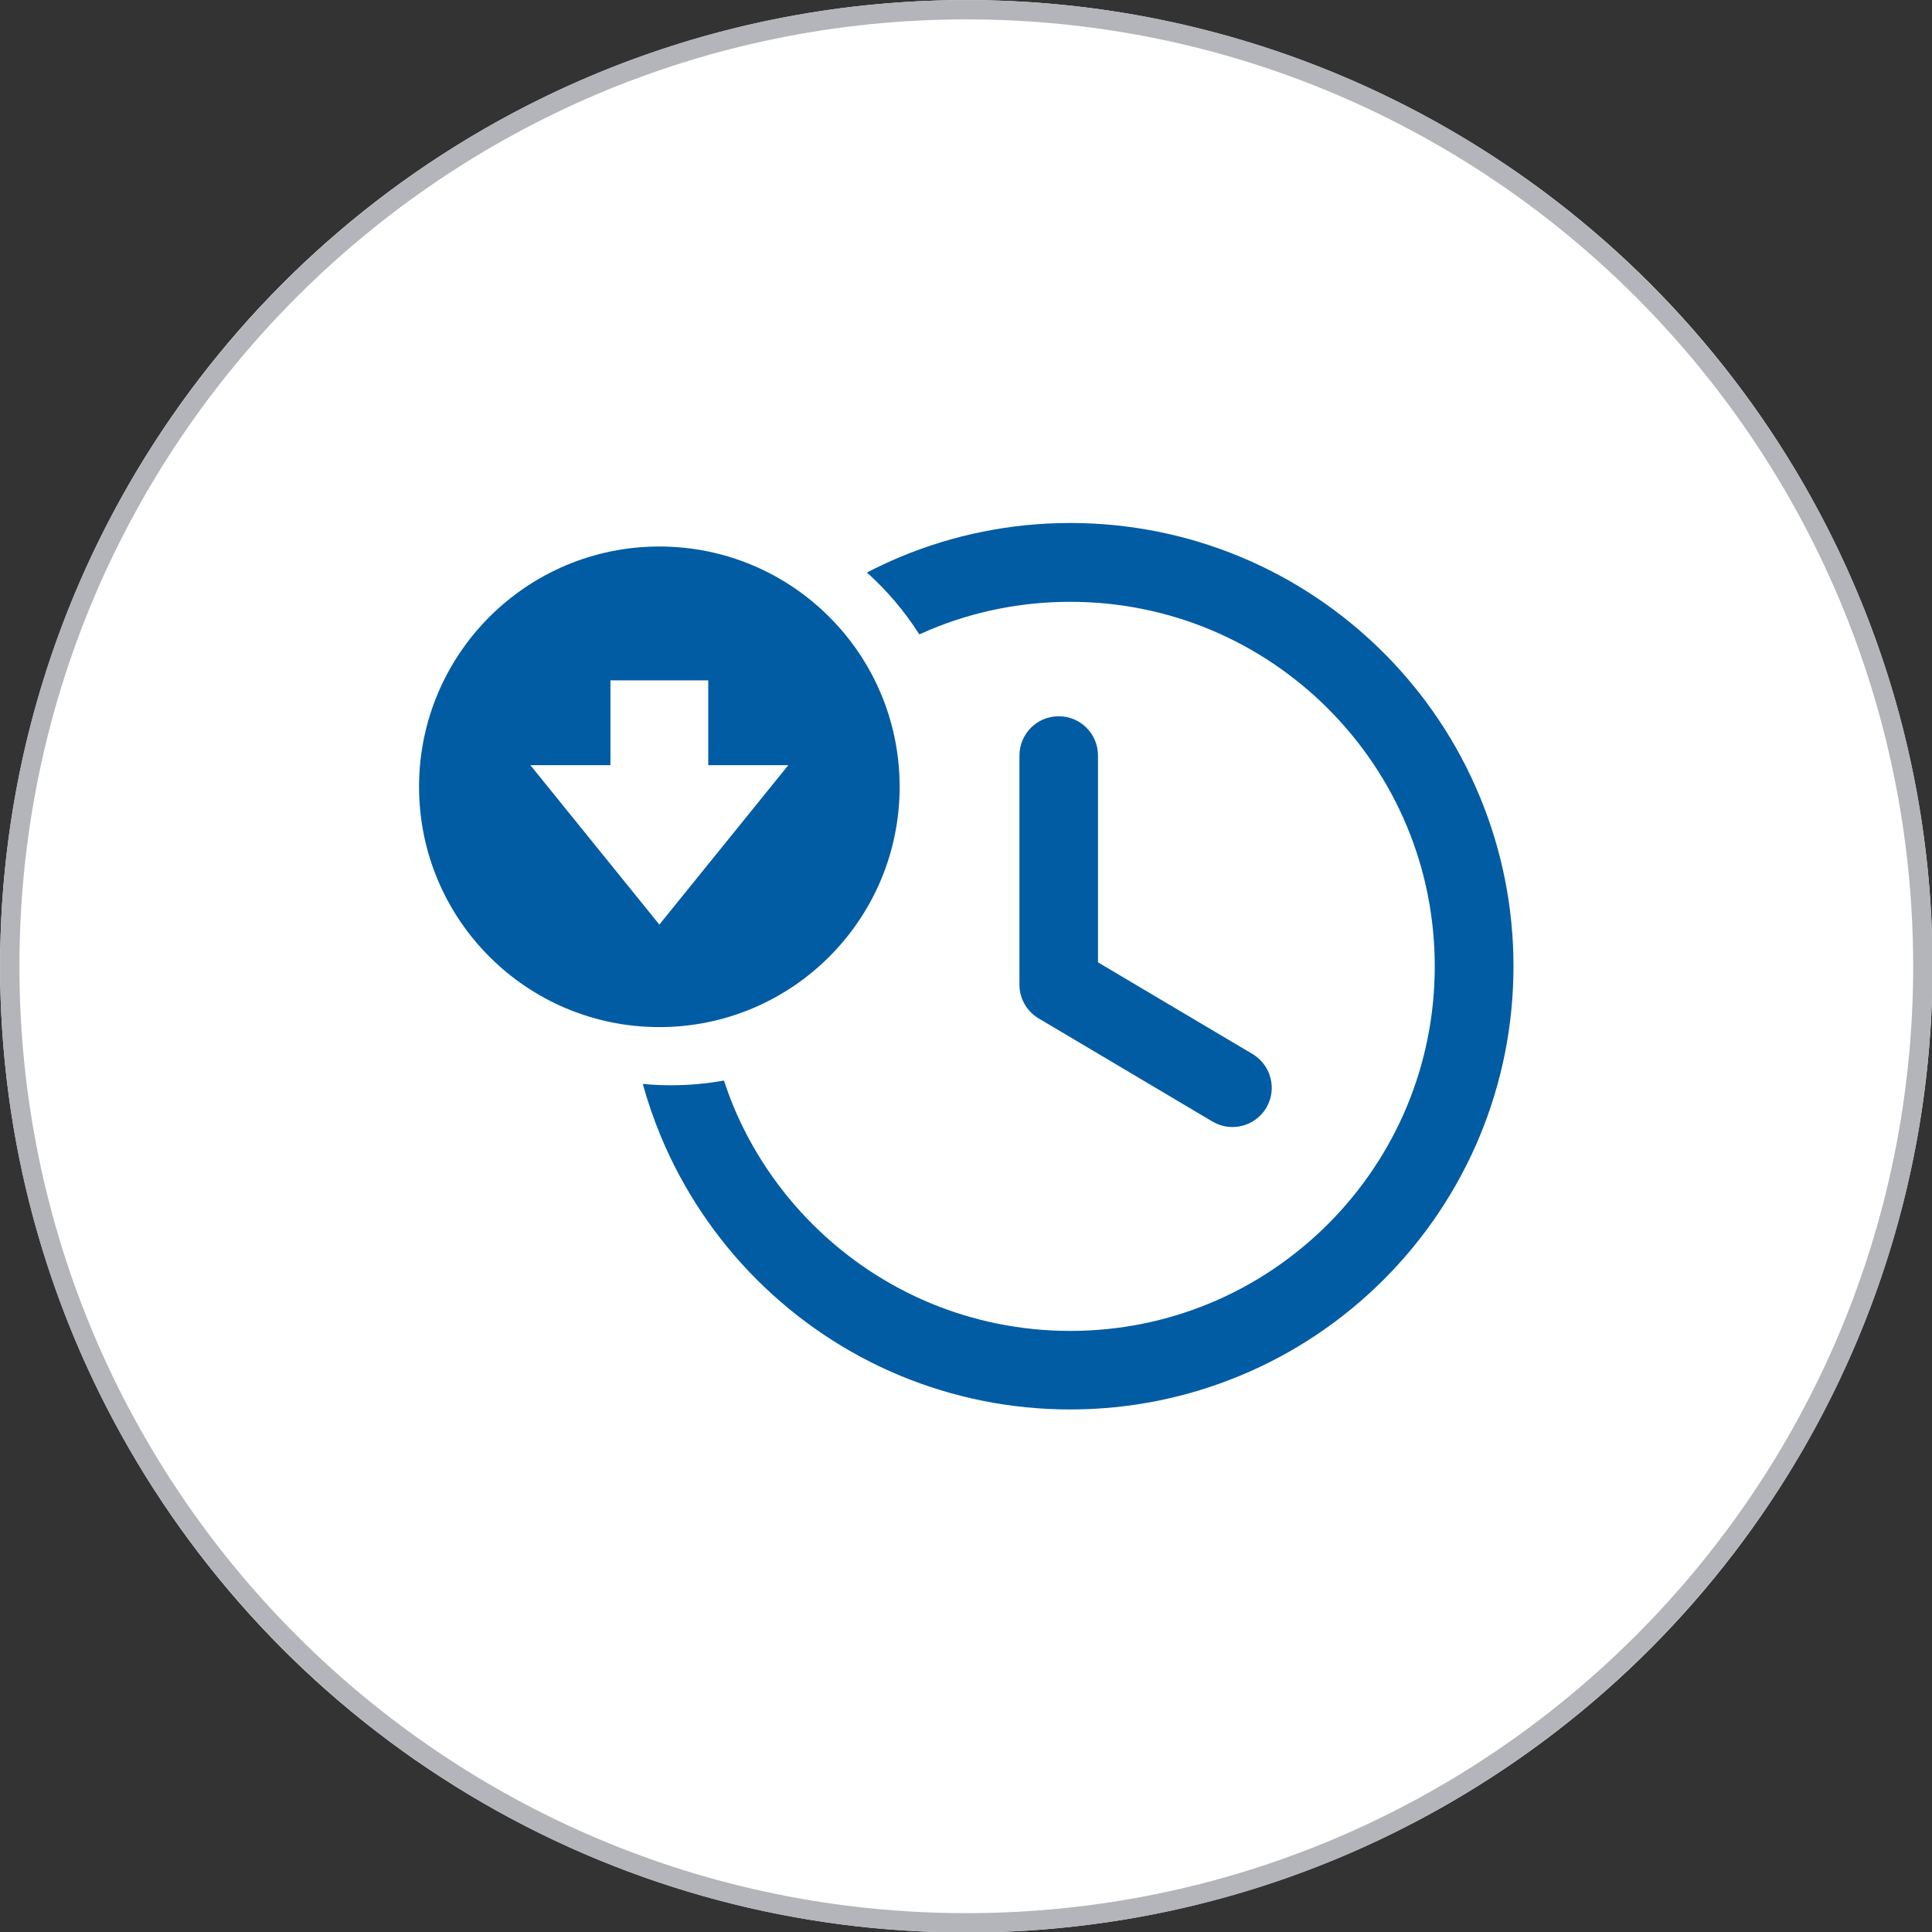
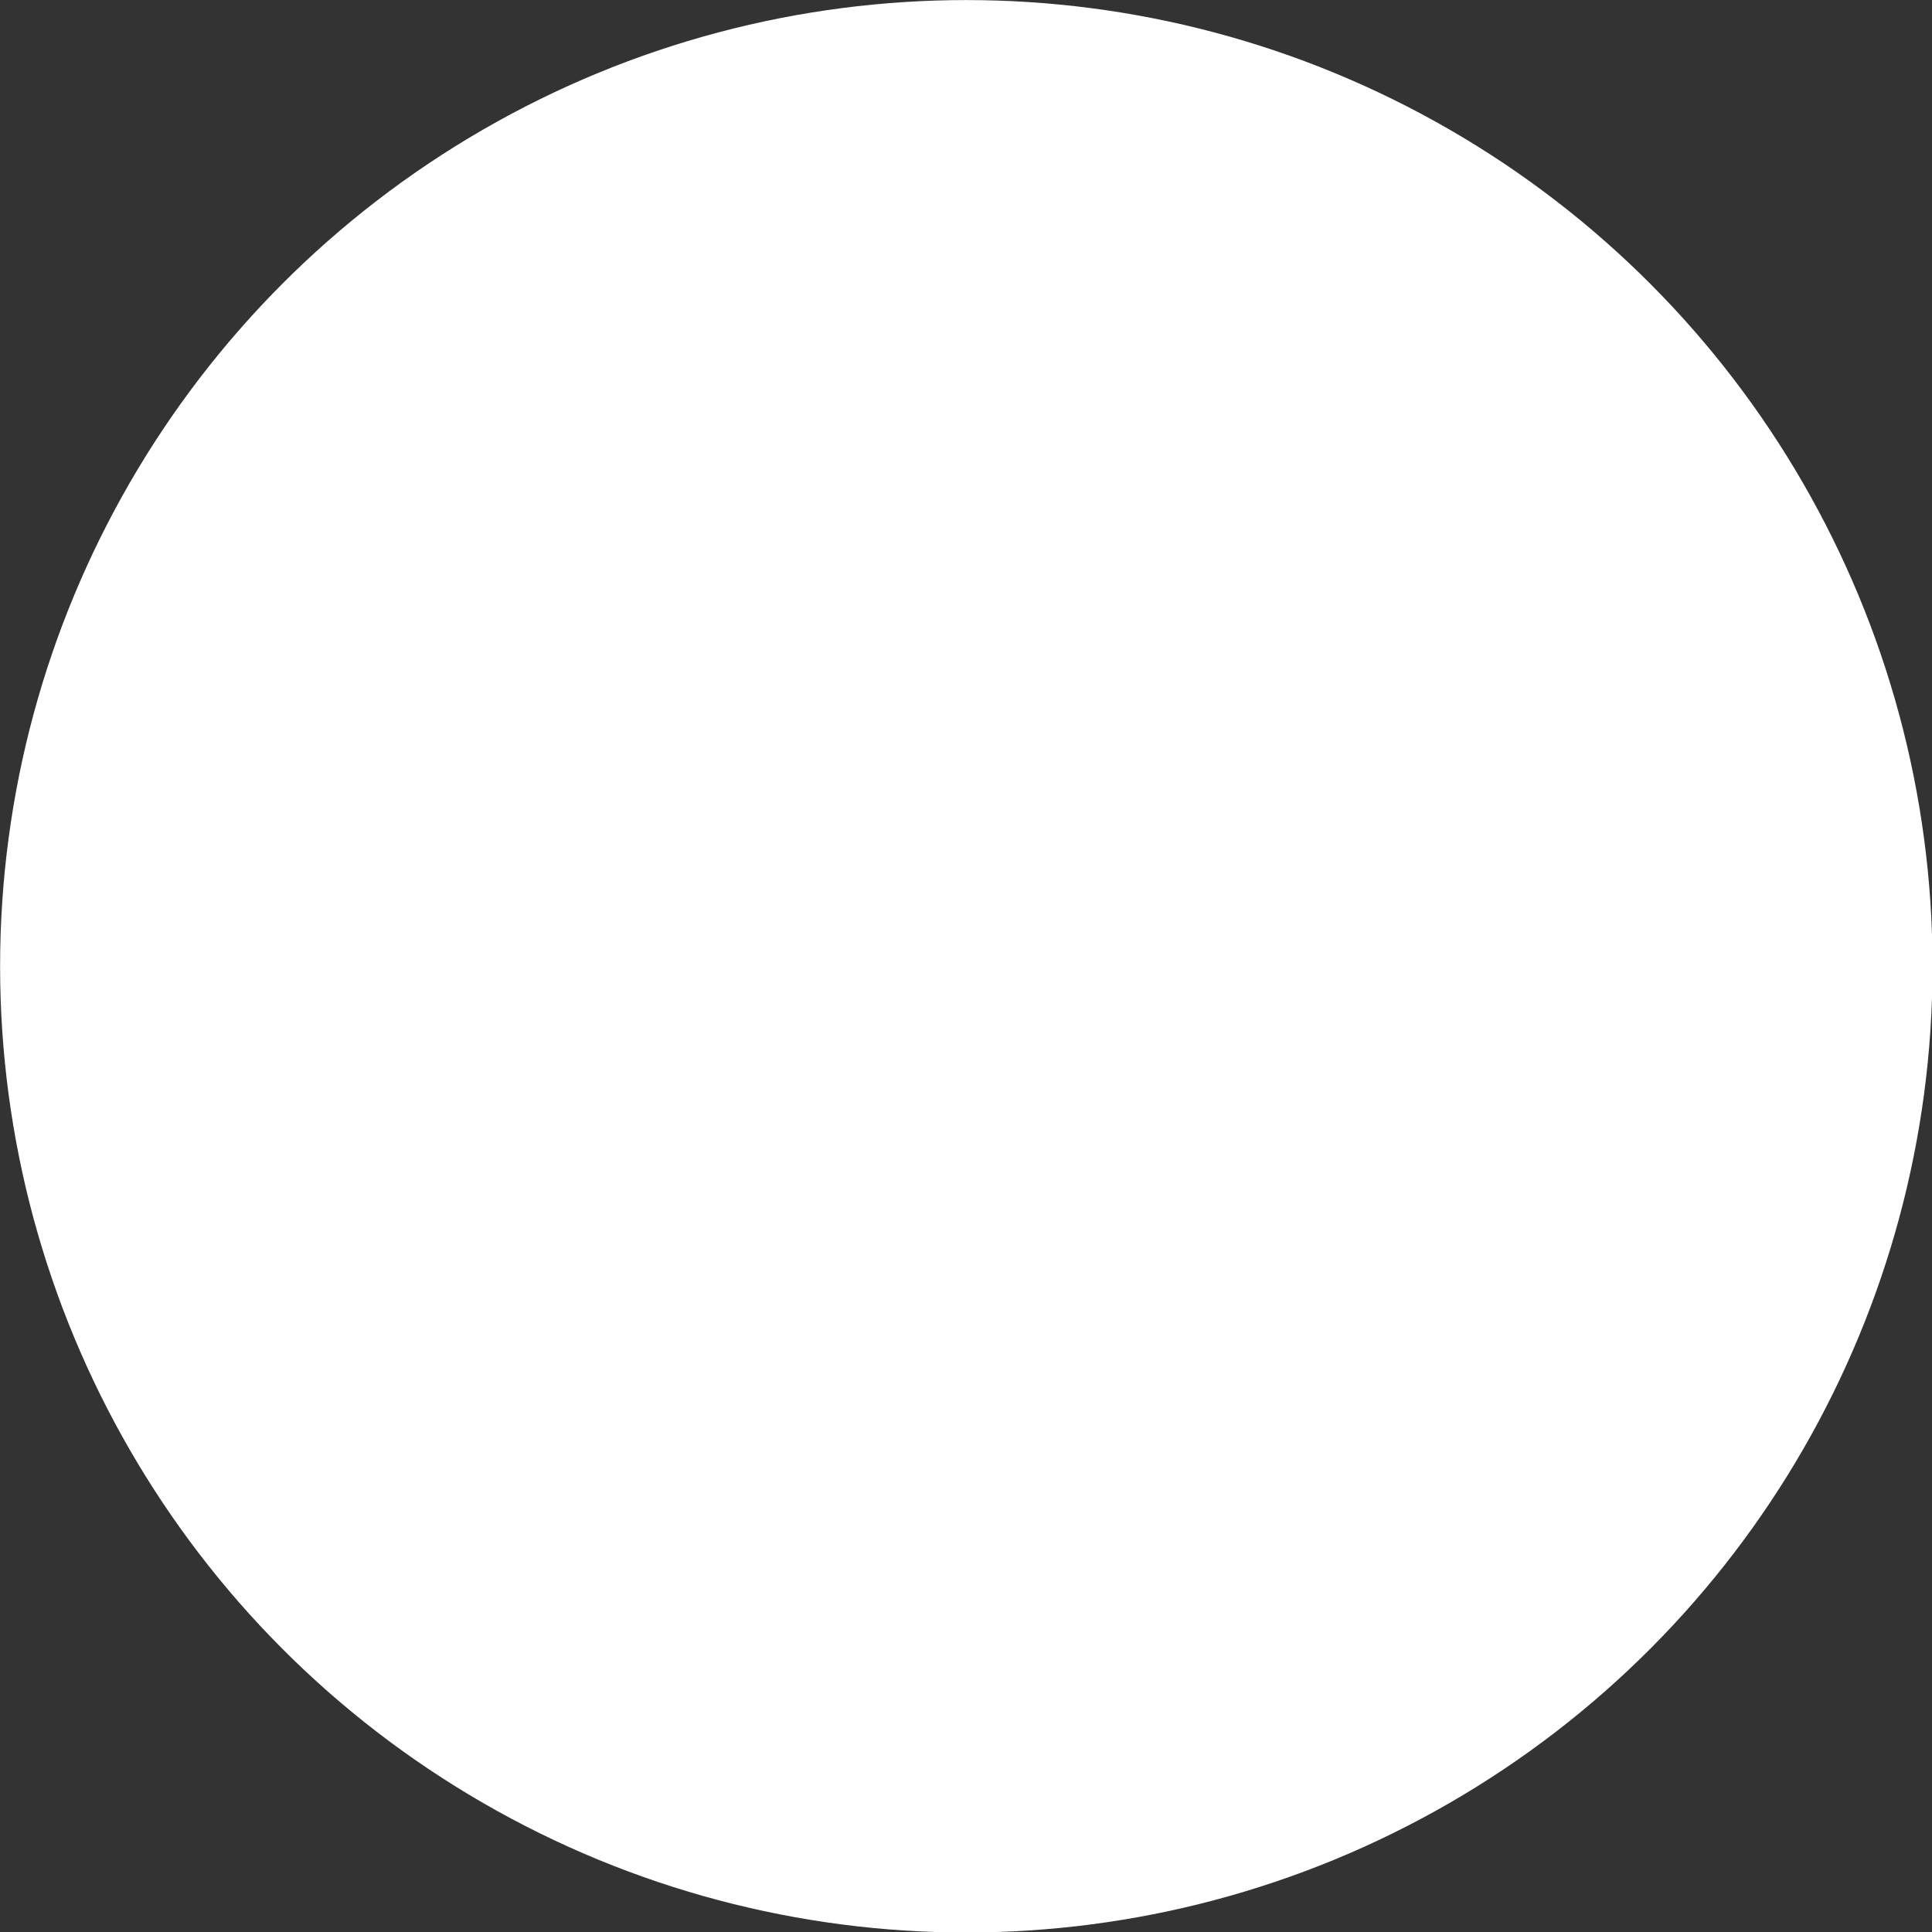
<svg xmlns="http://www.w3.org/2000/svg" width="100%" height="100%" viewBox="0 0 100 100" version="1.1" xml:space="preserve" style="fill-rule:evenodd;clip-rule:evenodd;stroke-linejoin:round;stroke-miterlimit:2;">
  <rect x="0" y="0" width="100" height="100" fill="#333333" stroke="none" />
  <g transform="matrix(1.506,0,0,1.506,-19.689,-15.022)">
    <circle cx="46.285" cy="43.185" r="33.208" style="fill:white;" />
-     <path d="M46.285,9.977C64.613,9.977 79.493,24.857 79.493,43.185C79.493,61.513 64.613,76.393 46.285,76.393C27.957,76.393 13.077,61.513 13.077,43.185C13.077,24.857 27.957,9.977 46.285,9.977ZM46.285,10.641C64.246,10.641 78.828,25.223 78.828,43.185C78.828,61.146 64.246,75.728 46.285,75.728C28.323,75.728 13.741,61.146 13.741,43.185C13.741,25.223 28.323,10.641 46.285,10.641Z" style="fill:rgb(179,181,187);" />
  </g>
  <g transform="matrix(0.461,0,0,0.461,21.69,27.07)">
-     <path d="M73.12,0C79.85,0 86.28,1.34 92.15,3.77C98.24,6.29 103.72,9.99 108.31,14.58C112.89,19.16 116.59,24.64 119.11,30.75C121.54,36.62 122.88,43.05 122.88,49.77C122.88,56.5 121.54,62.93 119.11,68.8C116.59,74.89 112.89,80.37 108.3,84.96C103.72,89.54 98.24,93.24 92.13,95.76C86.26,98.19 79.83,99.53 73.11,99.53C66.38,99.53 59.95,98.19 54.08,95.76C47.99,93.24 42.51,89.54 37.93,84.96L37.92,84.95C33.33,80.36 29.64,74.88 27.12,68.8C26.34,66.91 25.67,64.97 25.12,62.98C26.16,63.08 27.22,63.13 28.29,63.13C30.32,63.13 32.3,62.95 34.23,62.6C34.55,63.56 34.9,64.51 35.28,65.44C37.35,70.44 40.39,74.94 44.17,78.72C47.95,82.5 52.46,85.54 57.45,87.61C62.26,89.6 67.55,90.71 73.11,90.71C78.67,90.71 83.95,89.61 88.77,87.61C93.77,85.54 98.27,82.5 102.05,78.72C105.83,74.94 108.87,70.43 110.94,65.44C112.93,60.63 114.04,55.34 114.04,49.78C114.04,44.22 112.94,38.94 110.94,34.12C108.87,29.12 105.83,24.62 102.05,20.84C98.27,17.06 93.76,14.02 88.77,11.95C83.96,9.96 78.67,8.85 73.11,8.85C67.55,8.85 62.27,9.95 57.45,11.95C57.02,12.13 56.59,12.32 56.17,12.51C54.53,9.93 52.55,7.59 50.28,5.56C51.52,4.92 52.79,4.33 54.08,3.79C59.97,1.34 66.39,0 73.12,0ZM26.98,2.64C41.88,2.64 53.96,14.72 53.96,29.62C53.96,44.52 41.88,56.6 26.98,56.6C12.08,56.6 0,44.52 0,29.62C0,14.72 12.08,2.64 26.98,2.64ZM26.98,45.09L41.46,27.19L32.47,27.19L32.47,17.67L21.49,17.67L21.49,27.19L12.5,27.19L26.98,45.09ZM67.41,26.11C67.41,24.89 67.91,23.79 68.7,22.99C69.5,22.19 70.6,21.7 71.82,21.7C73.04,21.7 74.14,22.19 74.94,22.99C75.74,23.79 76.23,24.89 76.23,26.11L76.23,49.33L93.58,59.62C94.62,60.24 95.32,61.23 95.6,62.32C95.88,63.41 95.75,64.61 95.13,65.65L95.13,65.66C94.51,66.7 93.52,67.4 92.43,67.68C91.34,67.96 90.14,67.83 89.1,67.21L89.09,67.21L69.68,55.69C69.01,55.32 68.46,54.78 68.06,54.14C67.65,53.47 67.41,52.68 67.41,51.84L67.41,26.11Z" style="fill:rgb(2,92,164);fill-rule:nonzero;" />
-   </g>
+     </g>
</svg>